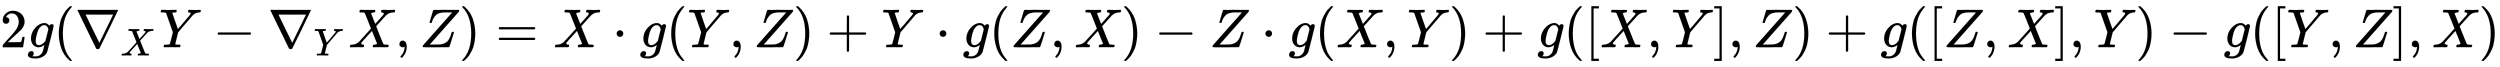
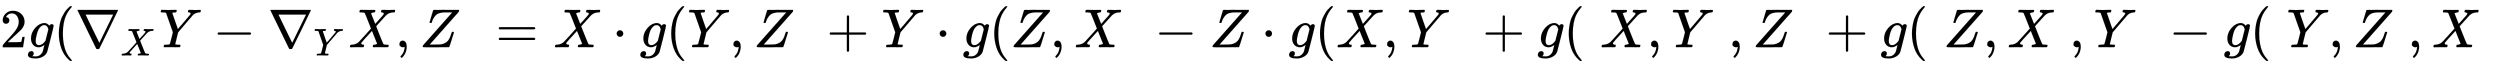
<svg xmlns="http://www.w3.org/2000/svg" xmlns:xlink="http://www.w3.org/1999/xlink" width="106.064ex" height="2.843ex" style="vertical-align: -0.838ex;" viewBox="0 -863.1 45666.4 1223.9" role="img" focusable="false" aria-labelledby="MathJax-SVG-1-Title">
  <title id="MathJax-SVG-1-Title">{\displaystyle 2g(\nabla _{X}Y-\nabla _{Y}X,Z)=X\cdot g(Y,Z)+Y\cdot g(Z,X)-Z\cdot g(X,Y)+g([X,Y],Z)+g([Z,X],Y)-g([Y,Z],X)}</title>
  <defs aria-hidden="true">
    <path stroke-width="1" id="E1-MJMAIN-32" d="M109 429Q82 429 66 447T50 491Q50 562 103 614T235 666Q326 666 387 610T449 465Q449 422 429 383T381 315T301 241Q265 210 201 149L142 93L218 92Q375 92 385 97Q392 99 409 186V189H449V186Q448 183 436 95T421 3V0H50V19V31Q50 38 56 46T86 81Q115 113 136 137Q145 147 170 174T204 211T233 244T261 278T284 308T305 340T320 369T333 401T340 431T343 464Q343 527 309 573T212 619Q179 619 154 602T119 569T109 550Q109 549 114 549Q132 549 151 535T170 489Q170 464 154 447T109 429Z" />
    <path stroke-width="1" id="E1-MJMATHI-67" d="M311 43Q296 30 267 15T206 0Q143 0 105 45T66 160Q66 265 143 353T314 442Q361 442 401 394L404 398Q406 401 409 404T418 412T431 419T447 422Q461 422 470 413T480 394Q480 379 423 152T363 -80Q345 -134 286 -169T151 -205Q10 -205 10 -137Q10 -111 28 -91T74 -71Q89 -71 102 -80T116 -111Q116 -121 114 -130T107 -144T99 -154T92 -162L90 -164H91Q101 -167 151 -167Q189 -167 211 -155Q234 -144 254 -122T282 -75Q288 -56 298 -13Q311 35 311 43ZM384 328L380 339Q377 350 375 354T369 368T359 382T346 393T328 402T306 405Q262 405 221 352Q191 313 171 233T151 117Q151 38 213 38Q269 38 323 108L331 118L384 328Z" />
    <path stroke-width="1" id="E1-MJMAIN-28" d="M94 250Q94 319 104 381T127 488T164 576T202 643T244 695T277 729T302 750H315H319Q333 750 333 741Q333 738 316 720T275 667T226 581T184 443T167 250T184 58T225 -81T274 -167T316 -220T333 -241Q333 -250 318 -250H315H302L274 -226Q180 -141 137 -14T94 250Z" />
    <path stroke-width="1" id="E1-MJMAIN-2207" d="M46 676Q46 679 51 683H781Q786 679 786 676Q786 674 617 326T444 -26Q439 -33 416 -33T388 -26Q385 -22 216 326T46 676ZM697 596Q697 597 445 597T193 596Q195 591 319 336T445 80L697 596Z" />
    <path stroke-width="1" id="E1-MJMATHI-58" d="M42 0H40Q26 0 26 11Q26 15 29 27Q33 41 36 43T55 46Q141 49 190 98Q200 108 306 224T411 342Q302 620 297 625Q288 636 234 637H206Q200 643 200 645T202 664Q206 677 212 683H226Q260 681 347 681Q380 681 408 681T453 682T473 682Q490 682 490 671Q490 670 488 658Q484 643 481 640T465 637Q434 634 411 620L488 426L541 485Q646 598 646 610Q646 628 622 635Q617 635 609 637Q594 637 594 648Q594 650 596 664Q600 677 606 683H618Q619 683 643 683T697 681T738 680Q828 680 837 683H845Q852 676 852 672Q850 647 840 637H824Q790 636 763 628T722 611T698 593L687 584Q687 585 592 480L505 384Q505 383 536 304T601 142T638 56Q648 47 699 46Q734 46 734 37Q734 35 732 23Q728 7 725 4T711 1Q708 1 678 1T589 2Q528 2 496 2T461 1Q444 1 444 10Q444 11 446 25Q448 35 450 39T455 44T464 46T480 47T506 54Q523 62 523 64Q522 64 476 181L429 299Q241 95 236 84Q232 76 232 72Q232 53 261 47Q262 47 267 47T273 46Q276 46 277 46T280 45T283 42T284 35Q284 26 282 19Q279 6 276 4T261 1Q258 1 243 1T201 2T142 2Q64 2 42 0Z" />
    <path stroke-width="1" id="E1-MJMATHI-59" d="M66 637Q54 637 49 637T39 638T32 641T30 647T33 664T42 682Q44 683 56 683Q104 680 165 680Q288 680 306 683H316Q322 677 322 674T320 656Q316 643 310 637H298Q242 637 242 624Q242 619 292 477T343 333L346 336Q350 340 358 349T379 373T411 410T454 461Q546 568 561 587T577 618Q577 634 545 637Q528 637 528 647Q528 649 530 661Q533 676 535 679T549 683Q551 683 578 682T657 680Q684 680 713 681T746 682Q763 682 763 673Q763 669 760 657T755 643Q753 637 734 637Q662 632 617 587Q608 578 477 424L348 273L322 169Q295 62 295 57Q295 46 363 46Q379 46 384 45T390 35Q390 33 388 23Q384 6 382 4T366 1Q361 1 324 1T232 2Q170 2 138 2T102 1Q84 1 84 9Q84 14 87 24Q88 27 89 30T90 35T91 39T93 42T96 44T101 45T107 45T116 46T129 46Q168 47 180 50T198 63Q201 68 227 171L252 274L129 623Q128 624 127 625T125 627T122 629T118 631T113 633T105 634T96 635T83 636T66 637Z" />
    <path stroke-width="1" id="E1-MJMAIN-2212" d="M84 237T84 250T98 270H679Q694 262 694 250T679 230H98Q84 237 84 250Z" />
    <path stroke-width="1" id="E1-MJMAIN-2C" d="M78 35T78 60T94 103T137 121Q165 121 187 96T210 8Q210 -27 201 -60T180 -117T154 -158T130 -185T117 -194Q113 -194 104 -185T95 -172Q95 -168 106 -156T131 -126T157 -76T173 -3V9L172 8Q170 7 167 6T161 3T152 1T140 0Q113 0 96 17Z" />
    <path stroke-width="1" id="E1-MJMATHI-5A" d="M58 8Q58 23 64 35Q64 36 329 334T596 635L586 637Q575 637 512 637H500H476Q442 637 420 635T365 624T311 598T266 548T228 469Q227 466 226 463T224 458T223 453T222 450L221 448Q218 443 202 443Q185 443 182 453L214 561Q228 606 241 651Q249 679 253 681Q256 683 487 683H718Q723 678 723 675Q723 673 717 649Q189 54 188 52L185 49H274Q369 50 377 51Q452 60 500 100T579 247Q587 272 590 277T603 282H607Q628 282 628 271Q547 5 541 2Q538 0 300 0H124Q58 0 58 8Z" />
-     <path stroke-width="1" id="E1-MJMAIN-29" d="M60 749L64 750Q69 750 74 750H86L114 726Q208 641 251 514T294 250Q294 182 284 119T261 12T224 -76T186 -143T145 -194T113 -227T90 -246Q87 -249 86 -250H74Q66 -250 63 -250T58 -247T55 -238Q56 -237 66 -225Q221 -64 221 250T66 725Q56 737 55 738Q55 746 60 749Z" />
    <path stroke-width="1" id="E1-MJMAIN-3D" d="M56 347Q56 360 70 367H707Q722 359 722 347Q722 336 708 328L390 327H72Q56 332 56 347ZM56 153Q56 168 72 173H708Q722 163 722 153Q722 140 707 133H70Q56 140 56 153Z" />
    <path stroke-width="1" id="E1-MJMAIN-22C5" d="M78 250Q78 274 95 292T138 310Q162 310 180 294T199 251Q199 226 182 208T139 190T96 207T78 250Z" />
    <path stroke-width="1" id="E1-MJMAIN-2B" d="M56 237T56 250T70 270H369V420L370 570Q380 583 389 583Q402 583 409 568V270H707Q722 262 722 250T707 230H409V-68Q401 -82 391 -82H389H387Q375 -82 369 -68V230H70Q56 237 56 250Z" />
-     <path stroke-width="1" id="E1-MJMAIN-5B" d="M118 -250V750H255V710H158V-210H255V-250H118Z" />
-     <path stroke-width="1" id="E1-MJMAIN-5D" d="M22 710V750H159V-250H22V-210H119V710H22Z" />
  </defs>
  <g stroke="currentColor" fill="currentColor" stroke-width="0" transform="matrix(1 0 0 -1 0 0)" aria-hidden="true">
    <use xlink:href="#E1-MJMAIN-32" x="0" y="0" />
    <use xlink:href="#E1-MJMATHI-67" x="500" y="0" />
    <use xlink:href="#E1-MJMAIN-28" x="981" y="0" />
    <g transform="translate(1370,0)">
      <use xlink:href="#E1-MJMAIN-2207" x="0" y="0" />
      <use transform="scale(0.707)" xlink:href="#E1-MJMATHI-58" x="1178" y="-213" />
    </g>
    <use xlink:href="#E1-MJMATHI-59" x="2906" y="0" />
    <use xlink:href="#E1-MJMAIN-2212" x="3892" y="0" />
    <g transform="translate(4893,0)">
      <use xlink:href="#E1-MJMAIN-2207" x="0" y="0" />
      <use transform="scale(0.707)" xlink:href="#E1-MJMATHI-59" x="1178" y="-213" />
    </g>
    <use xlink:href="#E1-MJMATHI-58" x="6366" y="0" />
    <use xlink:href="#E1-MJMAIN-2C" x="7219" y="0" />
    <use xlink:href="#E1-MJMATHI-5A" x="7664" y="0" />
    <use xlink:href="#E1-MJMAIN-29" x="8387" y="0" />
    <use xlink:href="#E1-MJMAIN-3D" x="9055" y="0" />
    <use xlink:href="#E1-MJMATHI-58" x="10111" y="0" />
    <use xlink:href="#E1-MJMAIN-22C5" x="11186" y="0" />
    <use xlink:href="#E1-MJMATHI-67" x="11686" y="0" />
    <use xlink:href="#E1-MJMAIN-28" x="12167" y="0" />
    <use xlink:href="#E1-MJMATHI-59" x="12556" y="0" />
    <use xlink:href="#E1-MJMAIN-2C" x="13320" y="0" />
    <use xlink:href="#E1-MJMATHI-5A" x="13765" y="0" />
    <use xlink:href="#E1-MJMAIN-29" x="14488" y="0" />
    <use xlink:href="#E1-MJMAIN-2B" x="15100" y="0" />
    <use xlink:href="#E1-MJMATHI-59" x="16101" y="0" />
    <use xlink:href="#E1-MJMAIN-22C5" x="17087" y="0" />
    <use xlink:href="#E1-MJMATHI-67" x="17587" y="0" />
    <use xlink:href="#E1-MJMAIN-28" x="18068" y="0" />
    <use xlink:href="#E1-MJMATHI-5A" x="18457" y="0" />
    <use xlink:href="#E1-MJMAIN-2C" x="19181" y="0" />
    <use xlink:href="#E1-MJMATHI-58" x="19626" y="0" />
    <use xlink:href="#E1-MJMAIN-29" x="20479" y="0" />
    <use xlink:href="#E1-MJMAIN-2212" x="21090" y="0" />
    <use xlink:href="#E1-MJMATHI-5A" x="22091" y="0" />
    <use xlink:href="#E1-MJMAIN-22C5" x="23037" y="0" />
    <use xlink:href="#E1-MJMATHI-67" x="23537" y="0" />
    <use xlink:href="#E1-MJMAIN-28" x="24018" y="0" />
    <use xlink:href="#E1-MJMATHI-58" x="24407" y="0" />
    <use xlink:href="#E1-MJMAIN-2C" x="25260" y="0" />
    <use xlink:href="#E1-MJMATHI-59" x="25705" y="0" />
    <use xlink:href="#E1-MJMAIN-29" x="26469" y="0" />
    <use xlink:href="#E1-MJMAIN-2B" x="27080" y="0" />
    <use xlink:href="#E1-MJMATHI-67" x="28081" y="0" />
    <use xlink:href="#E1-MJMAIN-28" x="28562" y="0" />
    <use xlink:href="#E1-MJMAIN-5B" x="28951" y="0" />
    <use xlink:href="#E1-MJMATHI-58" x="29230" y="0" />
    <use xlink:href="#E1-MJMAIN-2C" x="30082" y="0" />
    <use xlink:href="#E1-MJMATHI-59" x="30527" y="0" />
    <use xlink:href="#E1-MJMAIN-5D" x="31291" y="0" />
    <use xlink:href="#E1-MJMAIN-2C" x="31569" y="0" />
    <use xlink:href="#E1-MJMATHI-5A" x="32014" y="0" />
    <use xlink:href="#E1-MJMAIN-29" x="32738" y="0" />
    <use xlink:href="#E1-MJMAIN-2B" x="33350" y="0" />
    <use xlink:href="#E1-MJMATHI-67" x="34350" y="0" />
    <use xlink:href="#E1-MJMAIN-28" x="34831" y="0" />
    <use xlink:href="#E1-MJMAIN-5B" x="35220" y="0" />
    <use xlink:href="#E1-MJMATHI-5A" x="35499" y="0" />
    <use xlink:href="#E1-MJMAIN-2C" x="36222" y="0" />
    <use xlink:href="#E1-MJMATHI-58" x="36667" y="0" />
    <use xlink:href="#E1-MJMAIN-5D" x="37520" y="0" />
    <use xlink:href="#E1-MJMAIN-2C" x="37798" y="0" />
    <use xlink:href="#E1-MJMATHI-59" x="38244" y="0" />
    <use xlink:href="#E1-MJMAIN-29" x="39007" y="0" />
    <use xlink:href="#E1-MJMAIN-2212" x="39619" y="0" />
    <use xlink:href="#E1-MJMATHI-67" x="40620" y="0" />
    <use xlink:href="#E1-MJMAIN-28" x="41100" y="0" />
    <use xlink:href="#E1-MJMAIN-5B" x="41490" y="0" />
    <use xlink:href="#E1-MJMATHI-59" x="41768" y="0" />
    <use xlink:href="#E1-MJMAIN-2C" x="42532" y="0" />
    <use xlink:href="#E1-MJMATHI-5A" x="42977" y="0" />
    <use xlink:href="#E1-MJMAIN-5D" x="43700" y="0" />
    <use xlink:href="#E1-MJMAIN-2C" x="43979" y="0" />
    <use xlink:href="#E1-MJMATHI-58" x="44424" y="0" />
    <use xlink:href="#E1-MJMAIN-29" x="45276" y="0" />
  </g>
</svg>